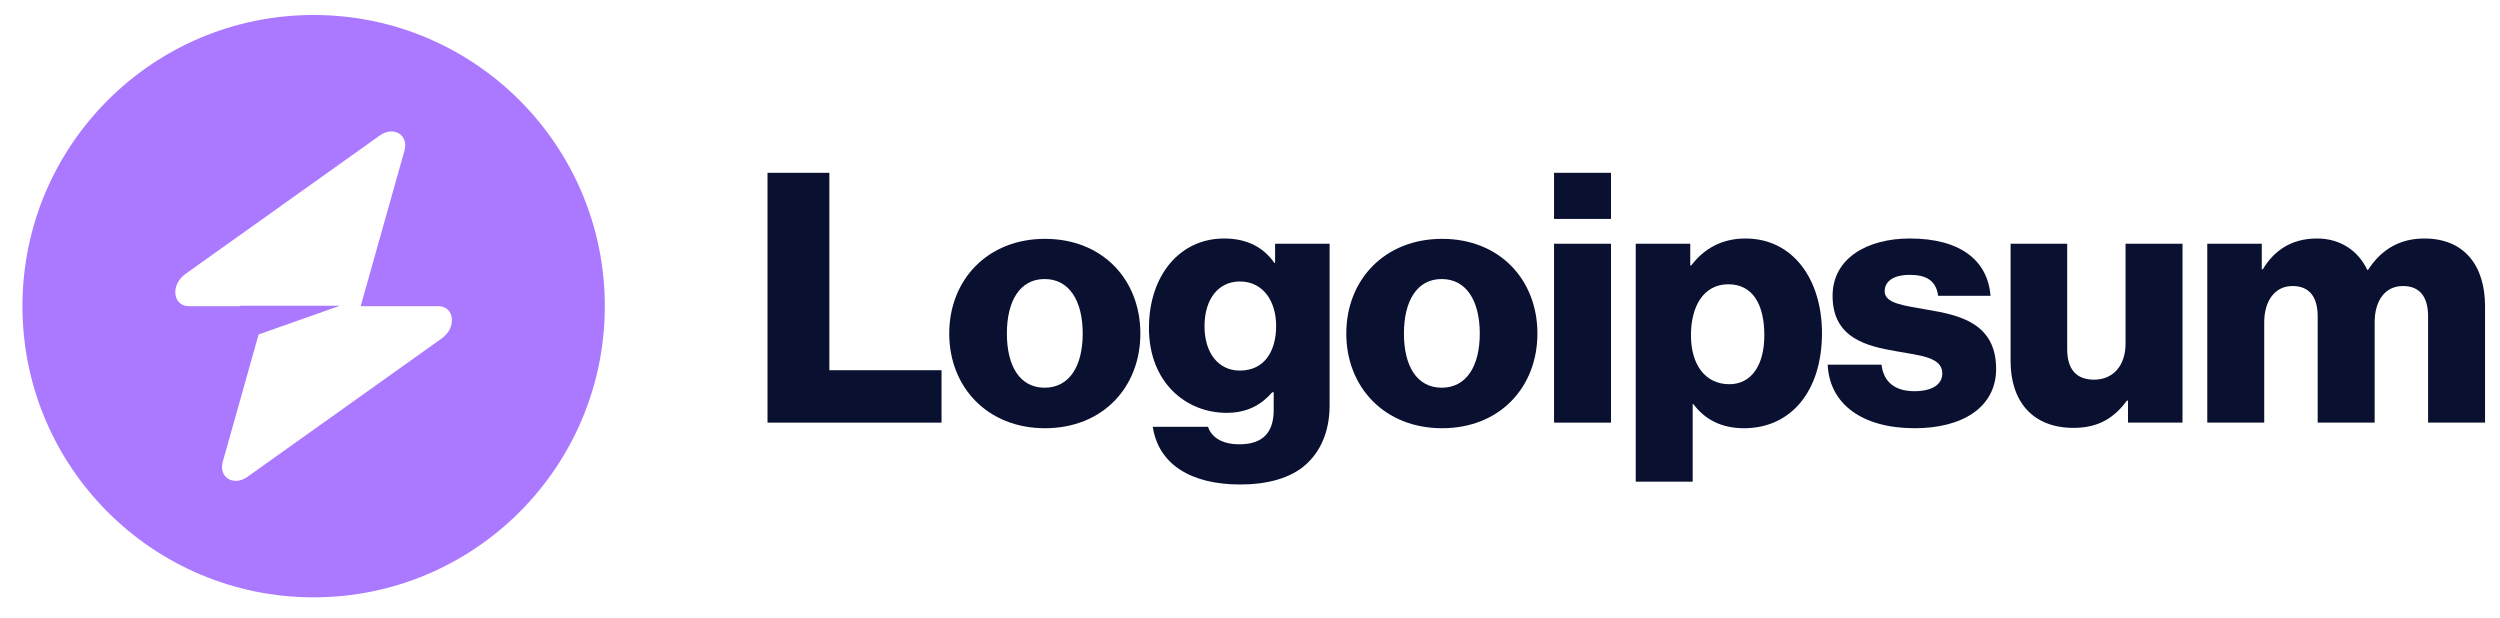
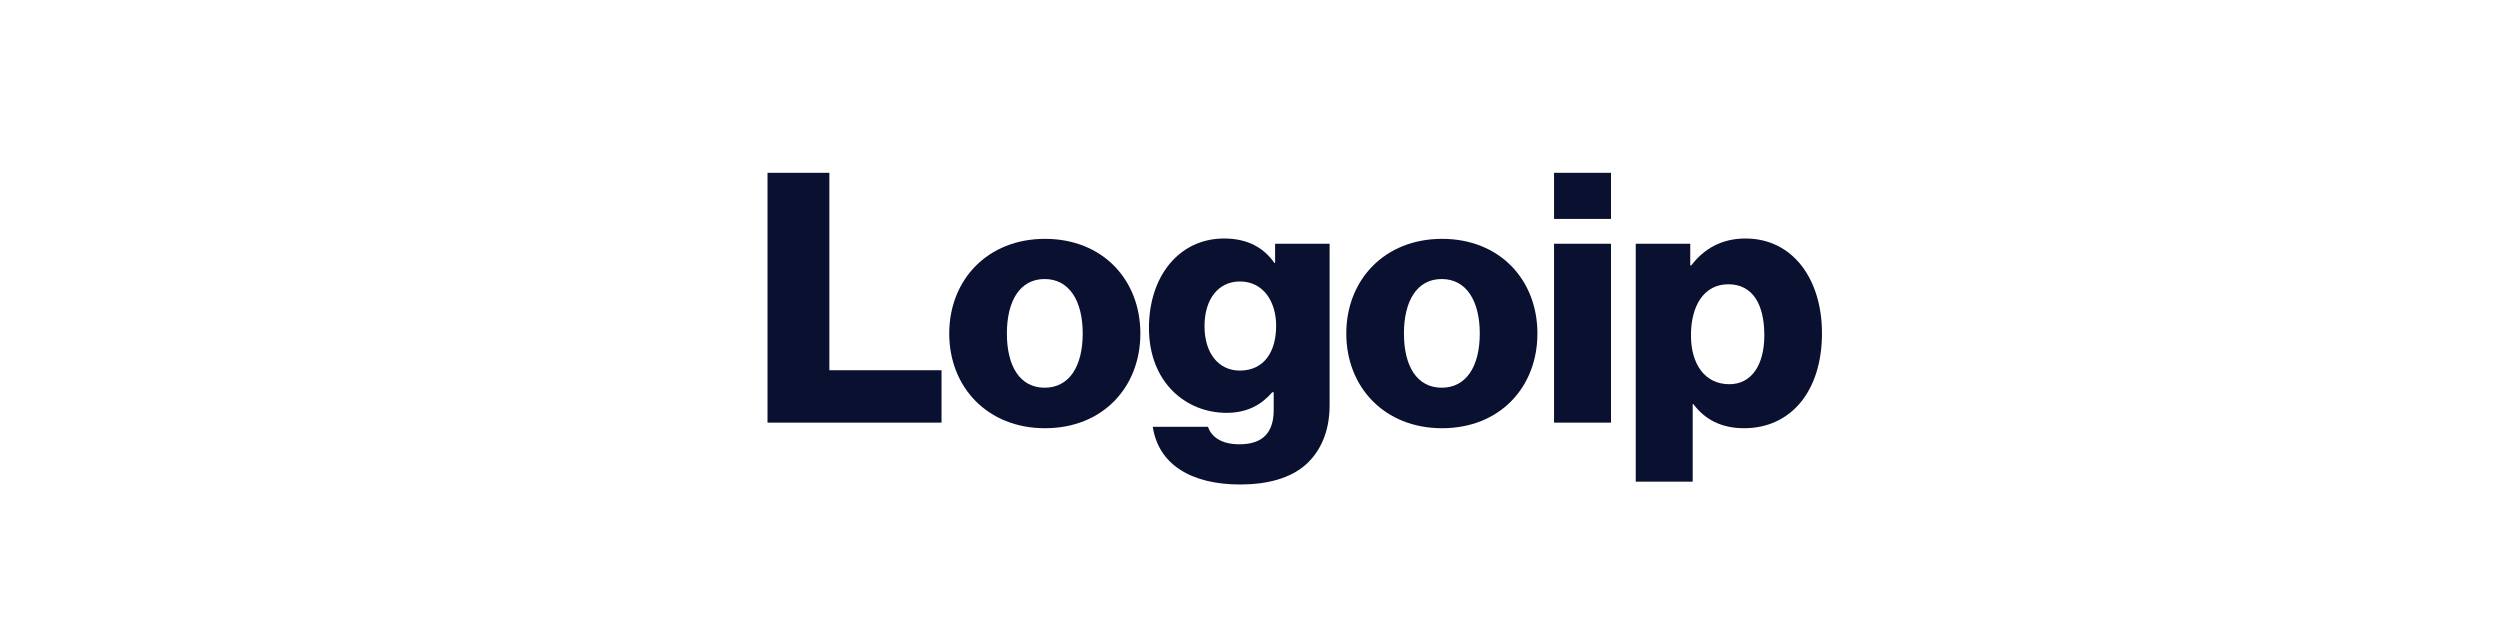
<svg xmlns="http://www.w3.org/2000/svg" width="186" height="46" viewBox="0 0 186 46" fill="none">
  <path d="M57.103 31.444H70.05V27.545H61.705V12.857H57.103V31.444Z" fill="#0A102F" />
  <path d="M77.72 28.845C75.874 28.845 74.912 27.233 74.912 24.815C74.912 22.397 75.874 20.76 77.72 20.76C79.566 20.76 80.554 22.397 80.554 24.815C80.554 27.233 79.566 28.845 77.72 28.845ZM77.746 31.86C82.035 31.86 84.843 28.819 84.843 24.815C84.843 20.812 82.035 17.77 77.746 17.77C73.483 17.77 70.623 20.812 70.623 24.815C70.623 28.819 73.483 31.86 77.746 31.86Z" fill="#0A102F" />
  <path d="M92.267 36.046C94.243 36.046 95.985 35.604 97.155 34.564C98.221 33.602 98.923 32.146 98.923 30.145V18.134H94.867V19.564H94.815C94.035 18.446 92.84 17.744 91.072 17.744C87.77 17.744 85.482 20.5 85.482 24.399C85.482 28.481 88.264 30.716 91.254 30.716C92.865 30.716 93.879 30.067 94.659 29.183H94.763V30.509C94.763 32.12 94.009 33.056 92.216 33.056C90.812 33.056 90.11 32.458 89.876 31.756H85.768C86.184 34.538 88.602 36.046 92.267 36.046ZM92.242 27.571C90.656 27.571 89.616 26.271 89.616 24.269C89.616 22.242 90.656 20.942 92.242 20.942C94.009 20.942 94.945 22.45 94.945 24.243C94.945 26.115 94.087 27.571 92.242 27.571Z" fill="#0A102F" />
  <path d="M107.261 28.845C105.415 28.845 104.453 27.233 104.453 24.815C104.453 22.397 105.415 20.76 107.261 20.76C109.107 20.76 110.095 22.397 110.095 24.815C110.095 27.233 109.107 28.845 107.261 28.845ZM107.287 31.86C111.577 31.86 114.384 28.819 114.384 24.815C114.384 20.812 111.577 17.77 107.287 17.77C103.024 17.77 100.164 20.812 100.164 24.815C100.164 28.819 103.024 31.86 107.287 31.86Z" fill="#0A102F" />
  <path d="M115.621 31.444H119.858V18.134H115.621V31.444ZM115.621 16.288H119.858V12.857H115.621V16.288Z" fill="#0A102F" />
  <path d="M121.699 35.838H125.936V30.067H125.989C126.821 31.184 128.042 31.86 129.758 31.86C133.241 31.86 135.555 29.105 135.555 24.789C135.555 20.786 133.398 17.744 129.862 17.744C128.042 17.744 126.743 18.55 125.832 19.746H125.755V18.134H121.699V35.838ZM128.667 28.585C126.847 28.585 125.807 27.103 125.807 24.945C125.807 22.788 126.743 21.15 128.589 21.15C130.409 21.15 131.266 22.657 131.266 24.945C131.266 27.207 130.278 28.585 128.667 28.585Z" fill="#0A102F" />
-   <path d="M142.454 31.86C145.937 31.86 148.511 30.352 148.511 27.441C148.511 24.035 145.756 23.437 143.417 23.047C141.726 22.735 140.219 22.606 140.219 21.67C140.219 20.838 141.024 20.448 142.064 20.448C143.234 20.448 144.04 20.812 144.196 22.008H148.095C147.888 19.382 145.86 17.744 142.09 17.744C138.944 17.744 136.344 19.2 136.344 22.008C136.344 25.127 138.815 25.751 141.128 26.141C142.896 26.453 144.507 26.583 144.507 27.779C144.507 28.637 143.702 29.105 142.428 29.105C141.024 29.105 140.141 28.455 139.984 27.129H135.98C136.111 30.067 138.554 31.86 142.454 31.86Z" fill="#0A102F" />
-   <path d="M154.268 31.834C156.113 31.834 157.283 31.106 158.244 29.806H158.323V31.444H162.379V18.134H158.141V25.569C158.141 27.155 157.257 28.247 155.801 28.247C154.449 28.247 153.799 27.441 153.799 25.985V18.134H149.588V26.869C149.588 29.832 151.199 31.834 154.268 31.834Z" fill="#0A102F" />
-   <path d="M164.221 31.444H168.458V23.983C168.458 22.398 169.237 21.28 170.564 21.28C171.837 21.28 172.435 22.112 172.435 23.541V31.444H176.674V23.983C176.674 22.398 177.427 21.28 178.778 21.28C180.053 21.28 180.65 22.112 180.65 23.541V31.444H184.888V22.788C184.888 19.798 183.38 17.744 180.365 17.744C178.649 17.744 177.219 18.472 176.179 20.084H176.127C175.451 18.654 174.126 17.744 172.384 17.744C170.46 17.744 169.186 18.654 168.354 20.032H168.276V18.134H164.221V31.444Z" fill="#0A102F" />
-   <path fill-rule="evenodd" clip-rule="evenodd" d="M23.334 44.442C35.298 44.442 44.998 34.743 44.998 22.779C44.998 10.814 35.298 1.115 23.334 1.115C11.369 1.115 1.67 10.814 1.67 22.779C1.67 34.743 11.369 44.442 23.334 44.442ZM30.092 11.207C30.421 10.038 29.287 9.347 28.251 10.085L13.794 20.384C12.671 21.184 12.848 22.779 14.06 22.779H17.867V22.749H25.286L19.241 24.882L16.575 34.351C16.247 35.519 17.38 36.21 18.416 35.472L32.873 25.173C33.996 24.373 33.82 22.779 32.608 22.779H26.835L30.092 11.207Z" fill="#AB79FF" />
</svg>